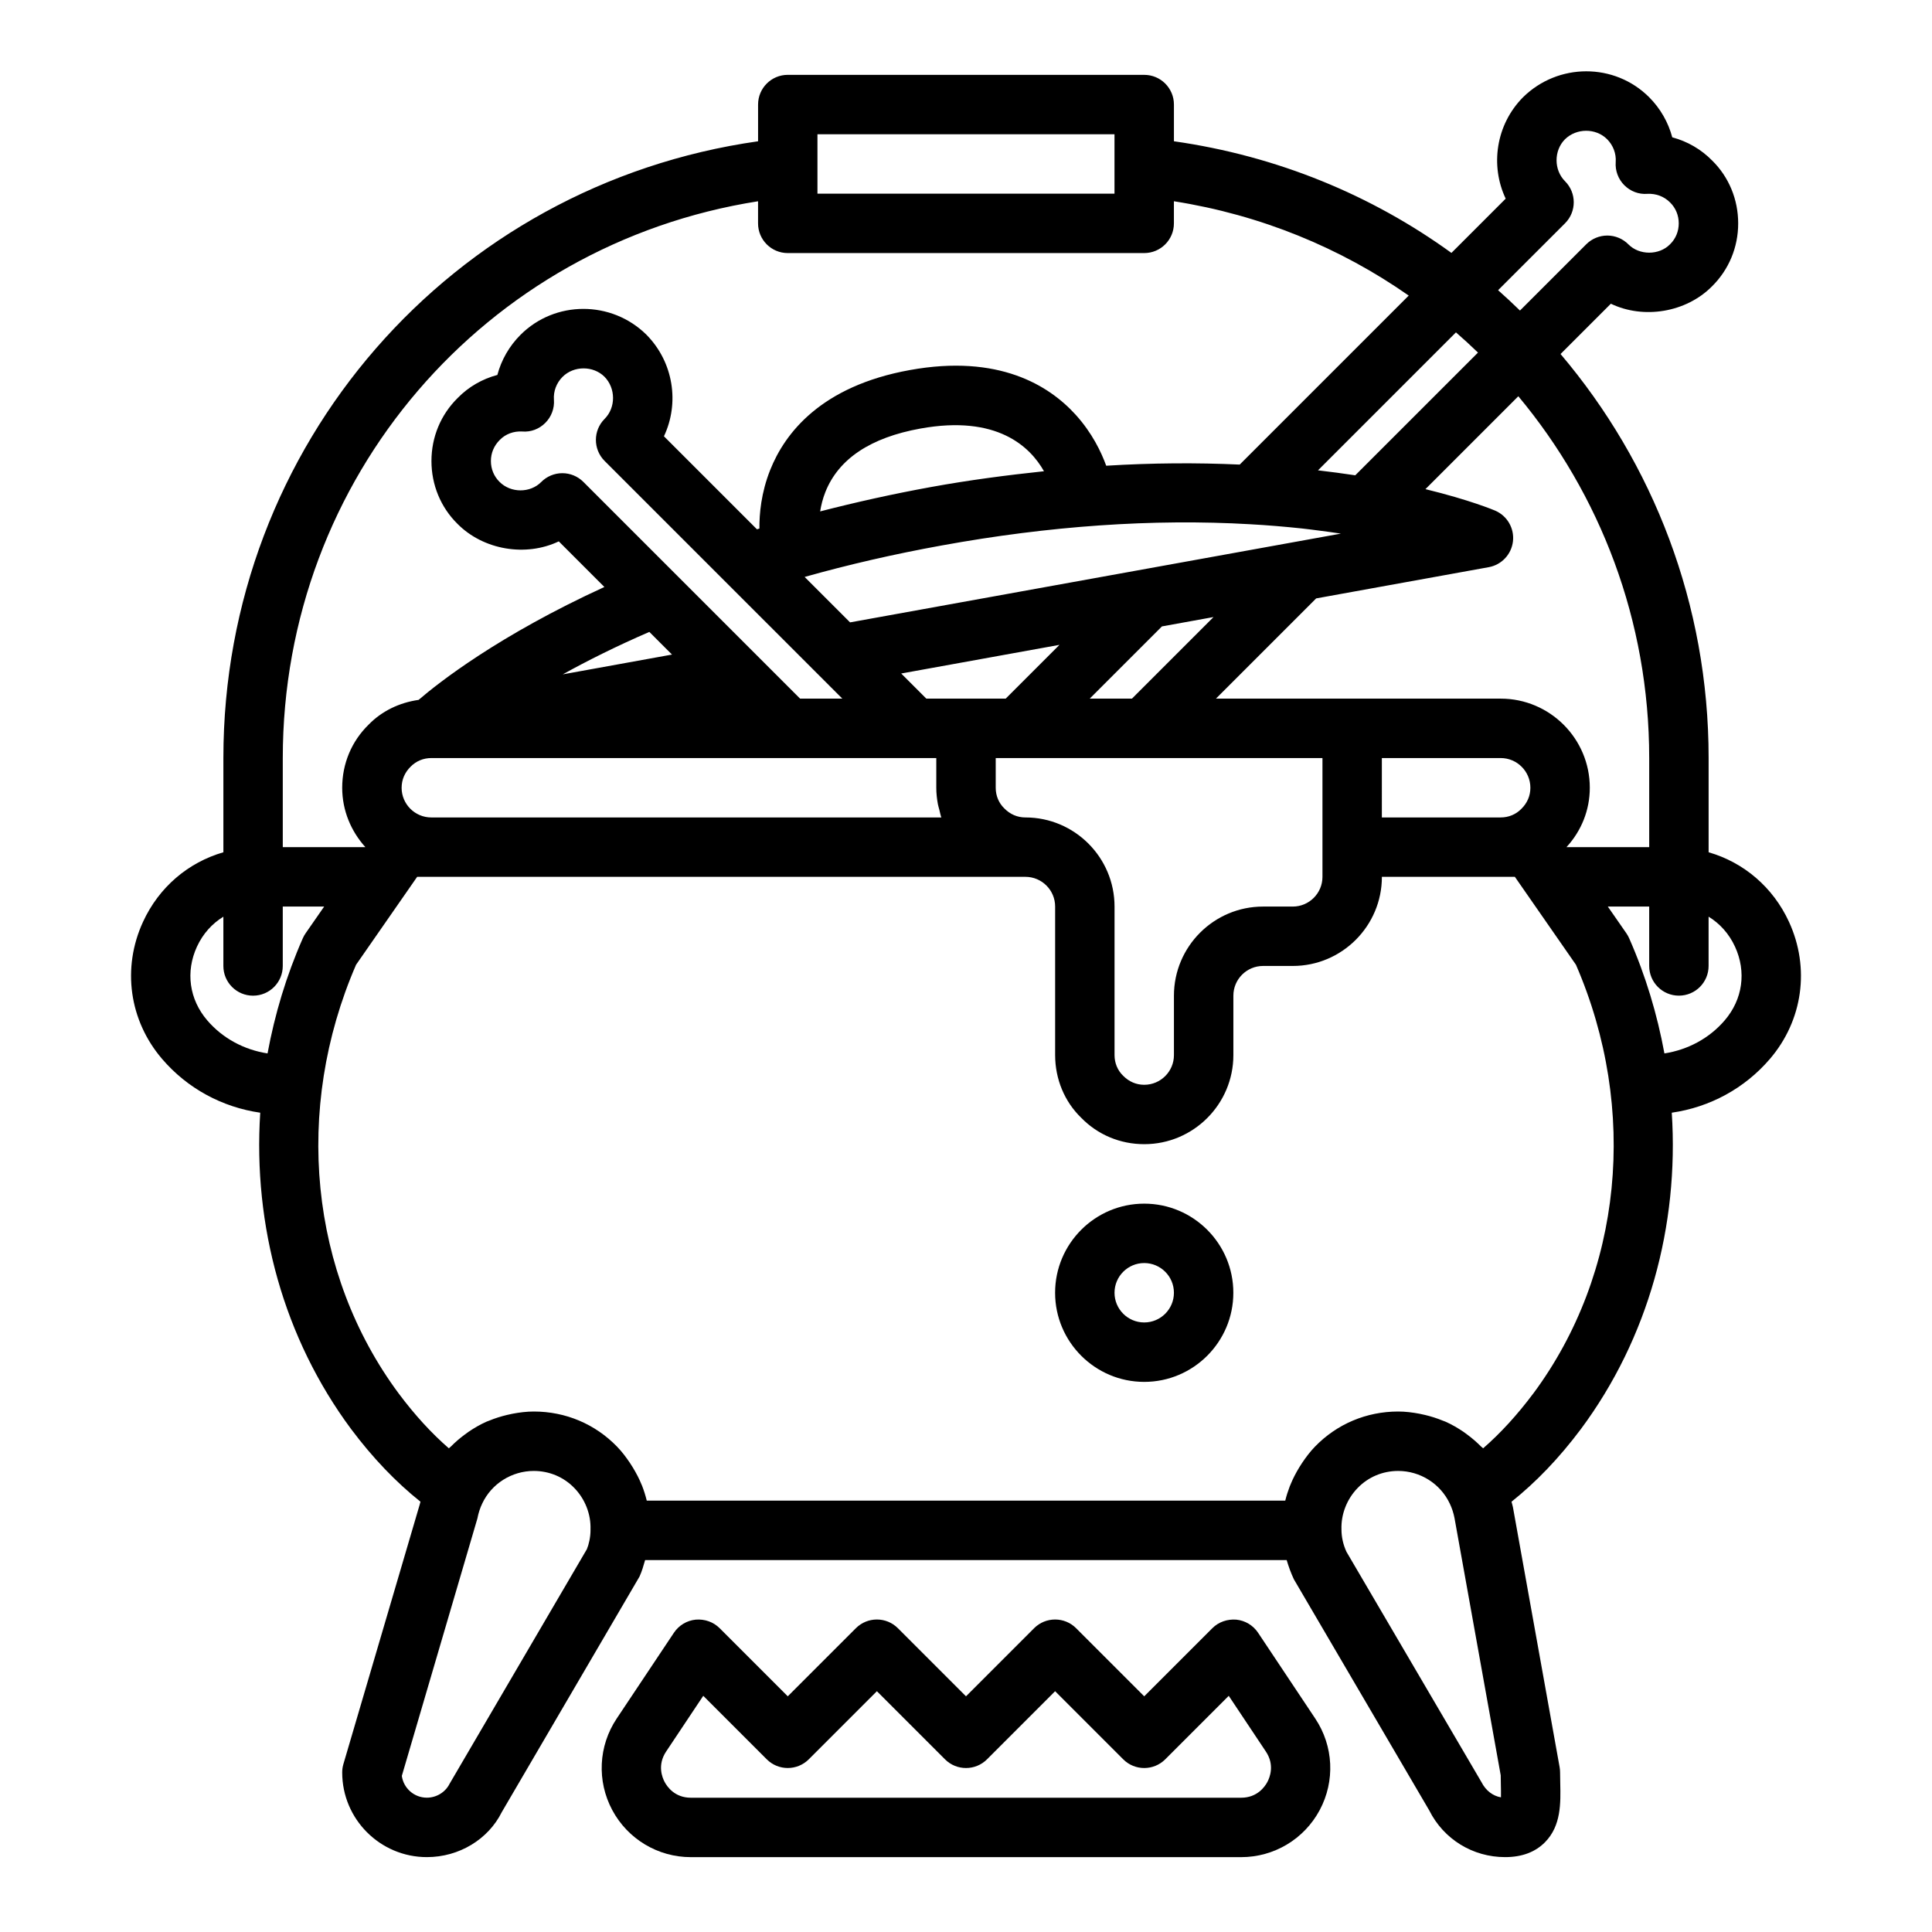
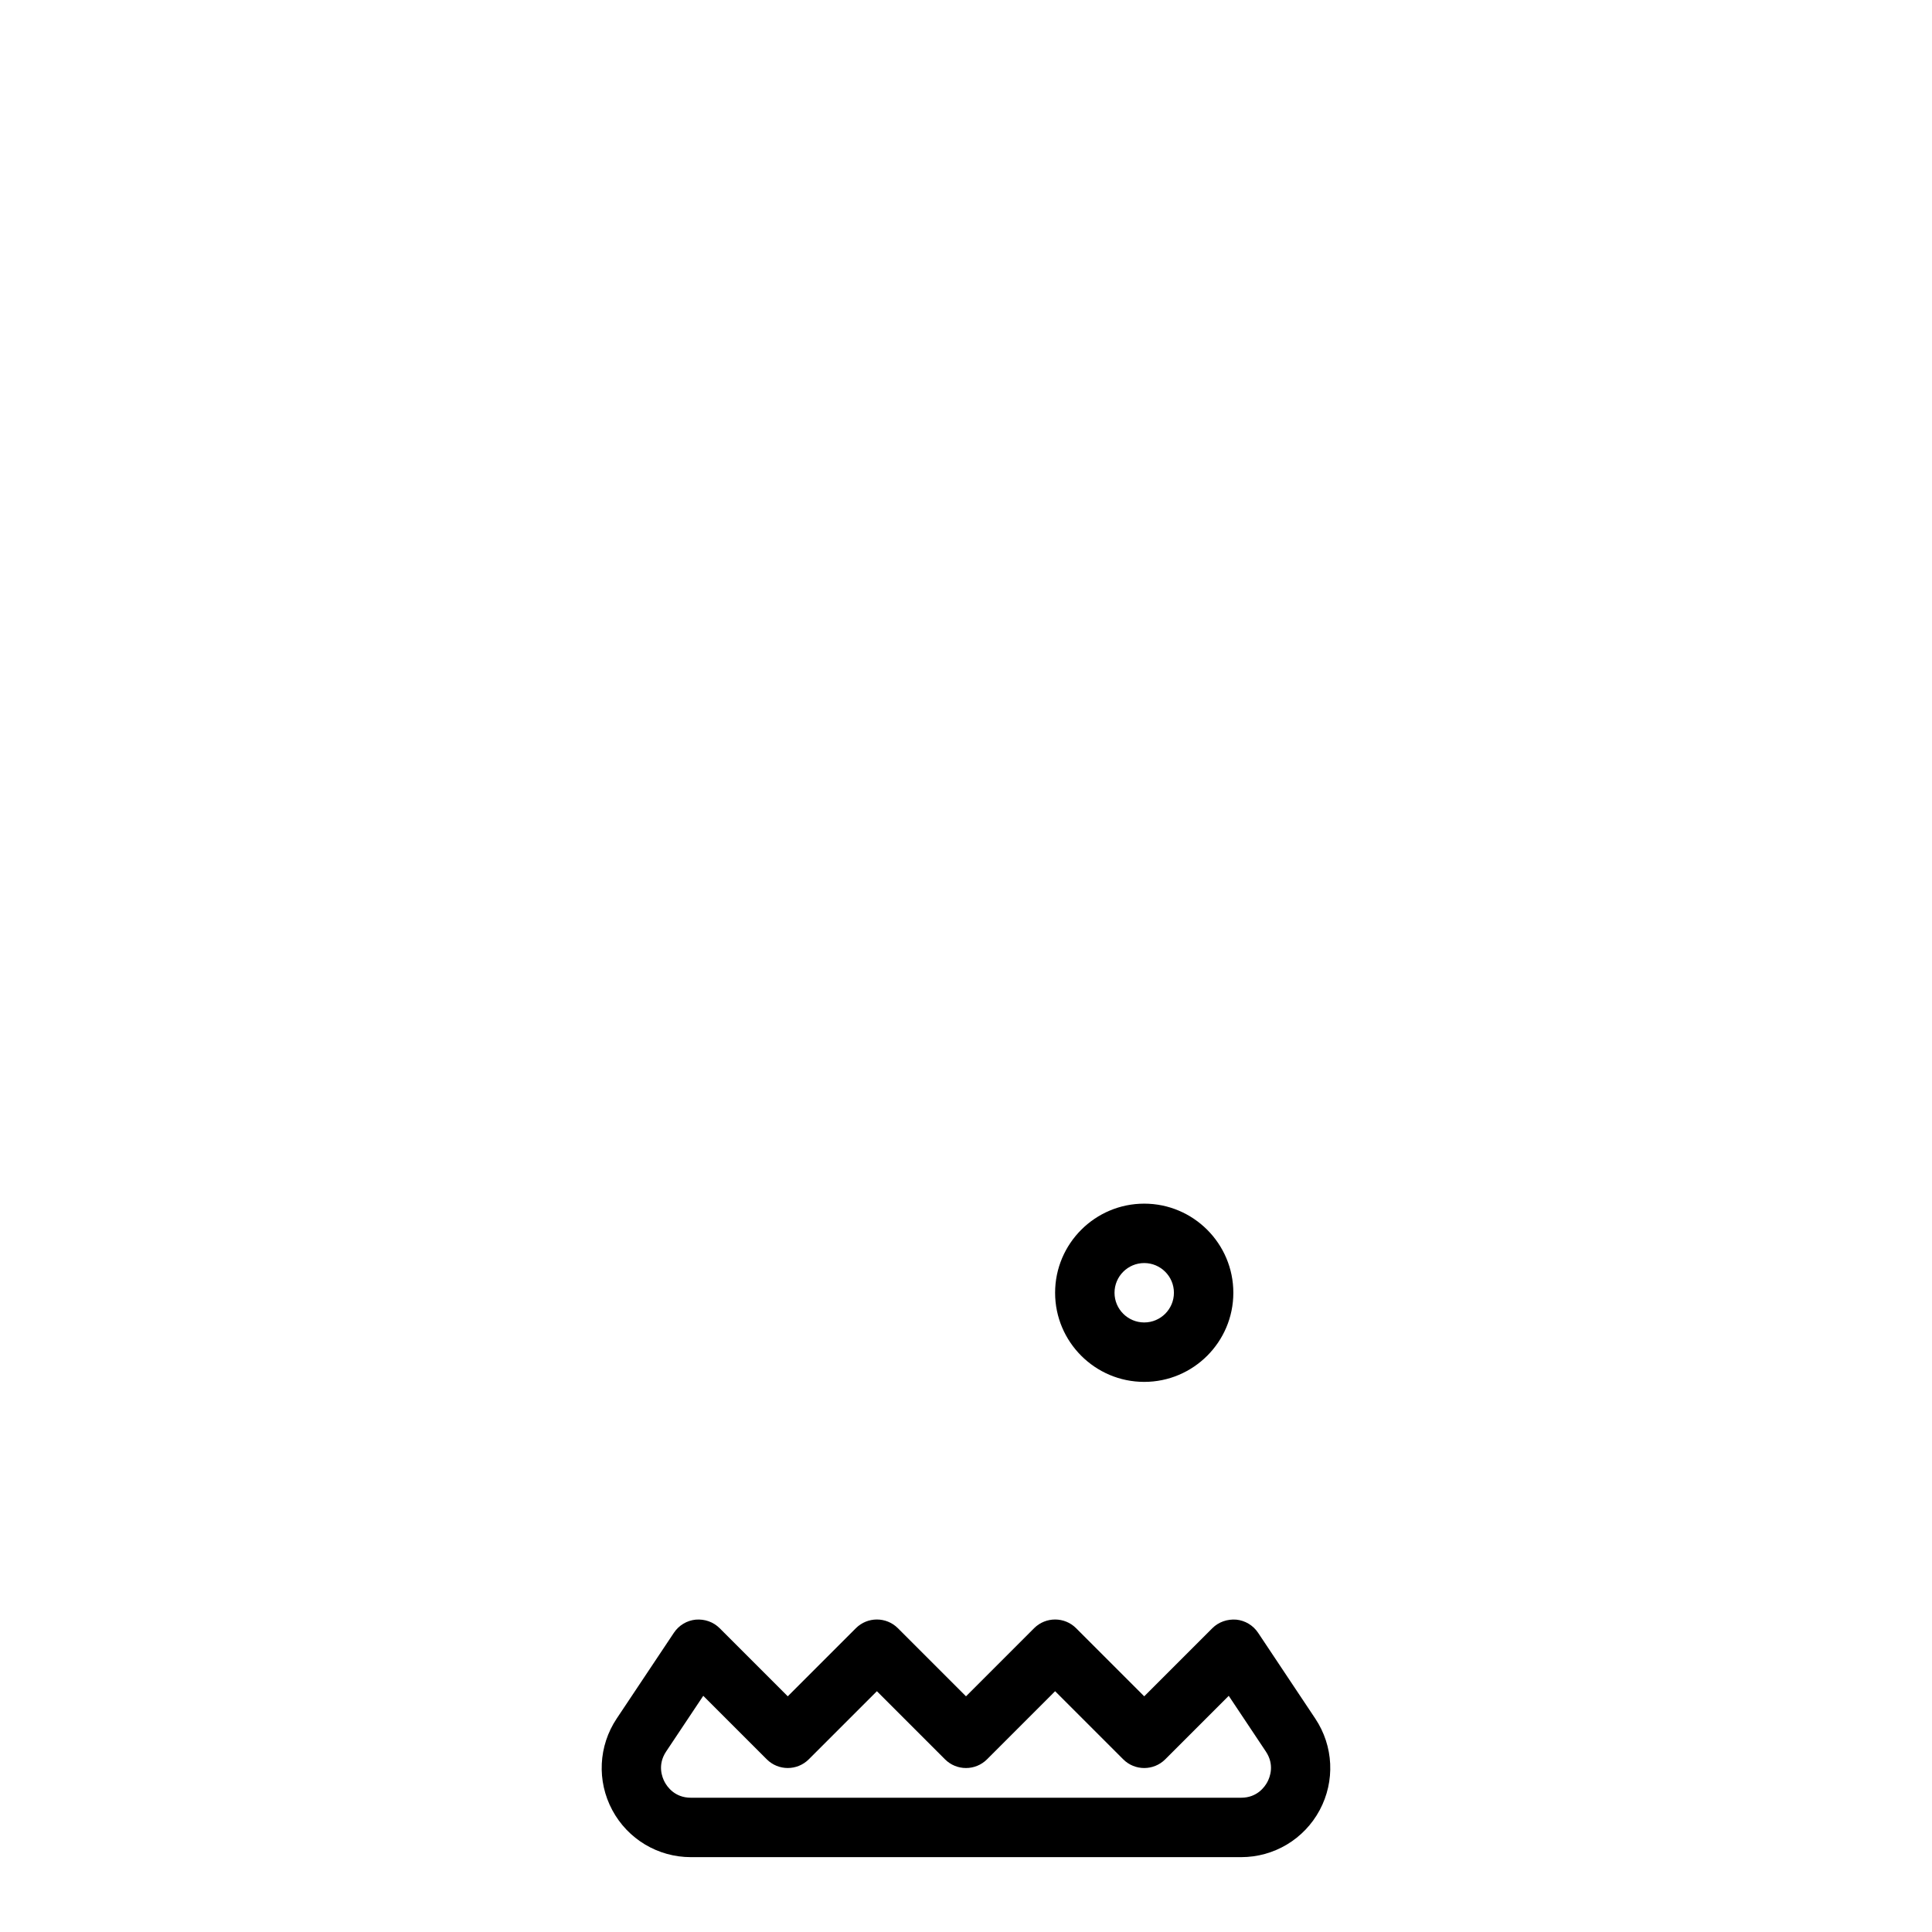
<svg xmlns="http://www.w3.org/2000/svg" fill="#000000" width="800px" height="800px" version="1.1" viewBox="144 144 512 512">
  <g>
-     <path d="m618.1 388.3c-4.227-9.188-11.988-15.754-21.297-18.441v-24.969c0-40.809-14.727-78.164-39.242-107.07l13.332-13.332c8.652 4.152 19.922 2.359 26.832-4.629 4.453-4.418 6.91-10.34 6.91-16.664 0-6.344-2.469-12.277-6.848-16.605-2.953-3.023-6.629-5.137-10.621-6.195-1.055-3.973-3.148-7.648-6.129-10.633-9.152-9.148-24.121-9.172-33.449 0.039-7.184 7.281-8.703 18.105-4.566 26.844l-14.379 14.379c-21.141-15.312-46.141-25.691-73.539-29.586v-9.73c0-4.352-3.523-7.871-7.871-7.871l-94.465-0.004c-4.348 0-7.871 3.519-7.871 7.871v9.734c-81.238 11.547-141.7 80.488-141.7 163.45v24.969c-9.312 2.688-17.07 9.25-21.297 18.441-5.621 12.215-3.676 26.145 5.074 36.348 6.695 7.816 15.949 12.789 25.992 14.23-1.934 29.996 6.227 59.781 24.078 83.832 5.754 7.695 11.93 14.109 18.383 19.254-0.051 0.23-0.152 0.512-0.191 0.73l-20.23 68.805c-0.215 0.723-0.32 1.469-0.32 2.223 0 12.371 10.062 22.434 22.434 22.434 8.582 0 16.289-4.742 19.855-11.922l36.496-62.414c0.652-1.422 1.066-2.906 1.492-4.383h170.02c0.488 1.648 1.082 3.328 1.898 5.074l35.887 61.27c3.82 7.633 11.527 12.375 20.109 12.375 4.449 0 8.02-1.336 10.605-3.988 4.25-4.344 4.117-10.316 4-15.59l-0.043-2.856c0-0.469-0.043-0.93-0.121-1.391l-12.375-68.91c-0.098-0.496-0.258-0.961-0.375-1.449 6.457-5.148 12.633-11.562 18.391-19.262 0.008-0.008 0.012-0.016 0.02-0.023 17.84-24.035 25.992-53.816 24.059-83.809 10.043-1.438 19.293-6.414 25.992-14.23 8.746-10.203 10.691-24.133 5.07-36.348zm-37.043-43.41v23.617h-21.902l-0.012-0.016c3.938-4.297 6.172-9.793 6.172-15.73 0-13.023-10.594-23.617-23.617-23.617h-75.461l26.562-26.562 45.738-8.277c3.414-0.621 6.019-3.406 6.414-6.856 0.391-3.453-1.523-6.75-4.707-8.125-0.352-0.148-6.699-2.828-18.488-5.699l24.617-24.617c21.68 26.016 34.684 59.422 34.684 95.883zm-165.31 15.742c-2.102 0-4.039-0.809-5.609-2.414-1.457-1.414-2.262-3.359-2.262-5.457v-7.871h86.59v31.488c0 4.344-3.531 7.871-7.871 7.871h-7.871c-13.023 0-23.617 10.594-23.617 23.617v15.742c0 4.344-3.531 7.871-7.871 7.871-2.102 0-4.039-0.809-5.609-2.414-1.461-1.41-2.262-3.356-2.262-5.457v-39.359c0-13.023-10.594-23.617-23.617-23.617zm-165.31-7.871c0-2.098 0.805-4.043 2.41-5.613 1.422-1.449 3.359-2.258 5.461-2.258h133.82v7.871c0 1.492 0.164 2.949 0.43 4.379 0.09 0.496 0.254 0.961 0.375 1.445 0.172 0.684 0.297 1.387 0.531 2.047h-135.16c-4.34 0-7.871-3.527-7.871-7.871zm53.789-86.613 63 62.996h-11.191l-57.441-57.441c-1.477-1.477-3.481-2.305-5.566-2.305h-0.027c-2.094 0.008-4.106 0.852-5.578 2.344-2.883 2.922-8.039 2.992-11.066-0.07-1.457-1.441-2.262-3.394-2.262-5.5s0.809-4.059 2.363-5.598c1.535-1.574 3.68-2.344 5.918-2.223 2.305 0.199 4.523-0.66 6.137-2.281 1.617-1.613 2.453-3.859 2.285-6.133-0.164-2.246 0.668-4.449 2.281-6.066 3-2.992 8.125-2.984 11.109-0.039 3.019 3.059 3.035 8.188 0.035 11.184-3.07 3.074-3.07 8.055 0.004 11.133zm171.08 16.781c4.602 0.25 9.168 0.641 13.695 1.117 1.43 0.148 2.828 0.352 4.246 0.523 2.051 0.25 4.078 0.547 6.102 0.844l-130.07 23.523-12.043-12.039c11.566-3.266 23.723-6.059 36.305-8.34 28.516-5.191 56.02-7.121 81.766-5.629zm60.379-45.492-32.527 32.523c-3.258-0.492-6.555-0.93-9.875-1.316l36.562-36.562c1.996 1.738 3.945 3.516 5.84 5.356zm-91.707 91.707h-11.191l19.141-19.141 13.668-2.477zm-33.457 0h-21.031l-6.66-6.66 41.941-7.59zm-19.793-56.078c-10.082 1.832-19.879 4.016-29.379 6.461 0.258-1.605 0.676-3.356 1.398-5.168 3.492-8.758 11.961-14.406 25.176-16.789 20.32-3.684 29.082 4.824 32.742 11.312-9.859 1.047-19.812 2.344-29.938 4.184zm-68.641 44.402-28.945 5.242c6.519-3.613 14.152-7.441 22.938-11.246zm188.12 27.422h31.488c4.34 0 7.871 3.527 7.871 7.871 0 2.098-0.805 4.043-2.41 5.613-1.422 1.453-3.359 2.258-5.461 2.258h-31.488zm48.547-141.72c3.074-3.074 3.074-8.055 0.004-11.133-3.004-3-2.988-8.125-0.043-11.109 3.062-3.019 8.184-3.027 11.184-0.039 1.609 1.613 2.445 3.82 2.281 6.066-0.164 2.277 0.668 4.519 2.285 6.133 1.613 1.613 3.82 2.469 6.137 2.281 2.207-0.109 4.383 0.652 6.019 2.312 1.465 1.453 2.266 3.402 2.266 5.512 0 2.106-0.805 4.059-2.266 5.504-0.027 0.023-0.051 0.047-0.074 0.07-2.883 2.922-8.109 2.922-10.992 0-1.473-1.492-3.484-2.336-5.578-2.344h-0.027c-2.086 0-4.09 0.832-5.566 2.305l-17.574 17.57c-1.895-1.84-3.816-3.644-5.797-5.394zm-198.12-23.594h78.719v15.742h-78.719zm-15.742 17.758v5.859c0 4.352 3.523 7.871 7.871 7.871h94.465c4.348 0 7.871-3.519 7.871-7.871v-5.859c23.035 3.621 44.129 12.348 62.227 24.996l-44.789 44.789c-11.508-0.527-23.309-0.438-35.379 0.301-1.324-3.644-3.742-8.719-8.125-13.543-7.039-7.742-20.363-16.082-43.918-11.809-23.559 4.258-33.121 16.734-36.996 26.453-2.414 6.059-2.902 11.668-2.863 15.547-0.219 0.066-0.438 0.133-0.656 0.199l-24.648-24.648c4.133-8.75 2.598-19.582-4.644-26.922-9.254-9.133-24.223-9.117-33.371 0.039-2.984 2.984-5.074 6.656-6.129 10.625-3.981 1.055-7.633 3.152-10.523 6.113-4.477 4.418-6.945 10.352-6.945 16.695s2.469 12.277 6.871 16.629c6.922 7.012 18.207 8.816 26.871 4.668l12.086 12.09c-27.93 12.793-43.871 25.305-49.238 29.922-5.074 0.719-9.73 2.949-13.227 6.543-4.523 4.41-7.016 10.352-7.016 16.738 0 6.07 2.367 11.555 6.141 15.742l-21.887 0.004v-23.617c0-74.301 53.586-136.18 125.95-147.55zm-145.97 217.07c-4.769-5.566-5.789-12.867-2.727-19.527 1.582-3.434 4.023-6.117 7-7.945v13.059c0 4.352 3.523 7.871 7.871 7.871 4.348 0 7.871-3.519 7.871-7.871v-15.742h10.969l-4.918 7.082c-0.289 0.414-0.535 0.852-0.738 1.316-4.379 9.926-7.441 20.18-9.348 30.52-6.168-0.957-11.855-3.953-15.98-8.762zm101.57 135.15c0 1.828-0.457 3.797-0.965 4.996l-36.387 62.176c-1.113 2.231-3.477 3.676-6.023 3.676-3.379 0-6.18-2.516-6.629-5.773l20.027-68.219c0.273-1.43 0.699-2.754 1.285-3.973 2.461-5.242 7.824-8.625 13.656-8.625 4.109 0 7.926 1.605 10.746 4.519 2.856 2.945 4.422 6.949 4.289 10.969v0.254zm236.11 66.719-35.773-61.031c-0.867-1.891-1.324-3.859-1.328-5.941-0.129-4.019 1.434-8.027 4.289-10.969 2.82-2.914 6.637-4.519 10.746-4.519 5.836 0 11.195 3.383 13.676 8.664 0.57 1.184 0.996 2.508 1.25 3.828l12.246 68.172 0.035 2.445c0.023 1.055 0.051 2.336 0.027 3.391-2.113-0.363-4.004-1.746-5.168-4.039zm13.738-102.99c-4.25 5.68-8.703 10.547-13.293 14.531-0.184-0.195-0.418-0.336-0.609-0.527-1.09-1.098-2.254-2.106-3.488-3.023-0.371-0.273-0.727-0.555-1.109-0.816-1.531-1.035-3.129-1.965-4.824-2.715-0.219-0.098-0.449-0.156-0.672-0.25-1.516-0.629-3.086-1.121-4.699-1.508-0.48-0.113-0.957-0.223-1.445-0.316-1.852-0.348-3.734-0.594-5.664-0.594-8.41 0-16.242 3.305-22.059 9.309-1.289 1.332-2.394 2.801-3.414 4.324-0.266 0.395-0.512 0.785-0.758 1.191-0.867 1.434-1.648 2.914-2.273 4.457-0.086 0.207-0.176 0.406-0.258 0.617-0.465 1.215-0.859 2.457-1.168 3.719h-169.21c-0.328-1.348-0.746-2.676-1.25-3.969-0.023-0.059-0.055-0.109-0.078-0.168-0.648-1.633-1.473-3.188-2.387-4.691-0.242-0.398-0.484-0.781-0.746-1.168-1.02-1.52-2.121-2.981-3.406-4.309-5.816-6.008-13.652-9.312-22.062-9.312-1.93 0-3.812 0.242-5.672 0.594-0.488 0.09-0.961 0.199-1.441 0.316-1.621 0.387-3.199 0.883-4.727 1.516-0.211 0.086-0.43 0.145-0.637 0.238-1.707 0.754-3.316 1.688-4.856 2.734-0.359 0.242-0.695 0.508-1.047 0.766-1.281 0.949-2.484 1.988-3.606 3.125-0.164 0.168-0.371 0.289-0.531 0.461-4.59-3.981-9.039-8.84-13.281-14.516-23.625-31.828-27.93-75.301-11.309-113.63l16.191-23.301h161.2c4.34 0 7.871 3.527 7.871 7.871v39.359c0 6.387 2.496 12.332 6.875 16.59 4.41 4.535 10.359 7.027 16.742 7.027 13.023 0 23.617-10.594 23.617-23.617v-15.742c0-4.344 3.531-7.871 7.871-7.871h7.871c13.023 0 23.617-10.594 23.617-23.617h35.242l16.188 23.301c16.617 38.32 12.312 81.789-11.297 113.61zm50.73-98.883c-4.121 4.809-9.812 7.809-15.98 8.766-1.902-10.34-4.969-20.598-9.348-30.527-0.203-0.461-0.449-0.898-0.738-1.316l-4.918-7.082h10.969v15.742c0 4.352 3.523 7.871 7.871 7.871 4.348 0 7.871-3.519 7.871-7.871v-13.059c2.977 1.828 5.414 4.512 6.996 7.945 3.066 6.66 2.047 13.965-2.723 19.531z" />
    <path d="m447.23 462.98c-13.023 0-23.617 10.594-23.617 23.617s10.594 23.617 23.617 23.617c13.023 0 23.617-10.594 23.617-23.617 0-13.027-10.594-23.617-23.617-23.617zm0 31.484c-4.34 0-7.871-3.527-7.871-7.871s3.531-7.871 7.871-7.871c4.34 0 7.871 3.527 7.871 7.871s-3.531 7.871-7.871 7.871z" />
    <path d="m477.4 576.69c-1.309-1.961-3.43-3.238-5.773-3.469-2.363-0.184-4.676 0.602-6.344 2.269l-18.051 18.051-18.051-18.051c-3.074-3.074-8.055-3.074-11.133 0l-18.047 18.051-18.051-18.051c-3.074-3.074-8.055-3.074-11.133 0l-18.051 18.051-18.051-18.051c-1.668-1.668-3.961-2.461-6.344-2.269-2.344 0.23-4.465 1.508-5.773 3.469l-15.172 22.754c-4.84 7.266-5.289 16.551-1.168 24.246 4.121 7.691 12.094 12.473 20.82 12.473h145.84c8.727 0 16.699-4.781 20.816-12.469 4.121-7.695 3.672-16.98-1.168-24.246zm2.457 39.57c-0.668 1.25-2.684 4.156-6.938 4.156h-145.84c-4.254 0-6.269-2.906-6.938-4.16-0.668-1.246-1.973-4.535 0.387-8.078l9.844-14.77 16.828 16.828c3.074 3.074 8.055 3.074 11.133 0l18.051-18.047 18.051 18.051c3.074 3.074 8.055 3.074 11.133 0l18.047-18.051 18.051 18.051c3.074 3.074 8.055 3.074 11.133 0l16.828-16.828 9.844 14.77c2.359 3.539 1.055 6.832 0.387 8.078z" />
  </g>
</svg>